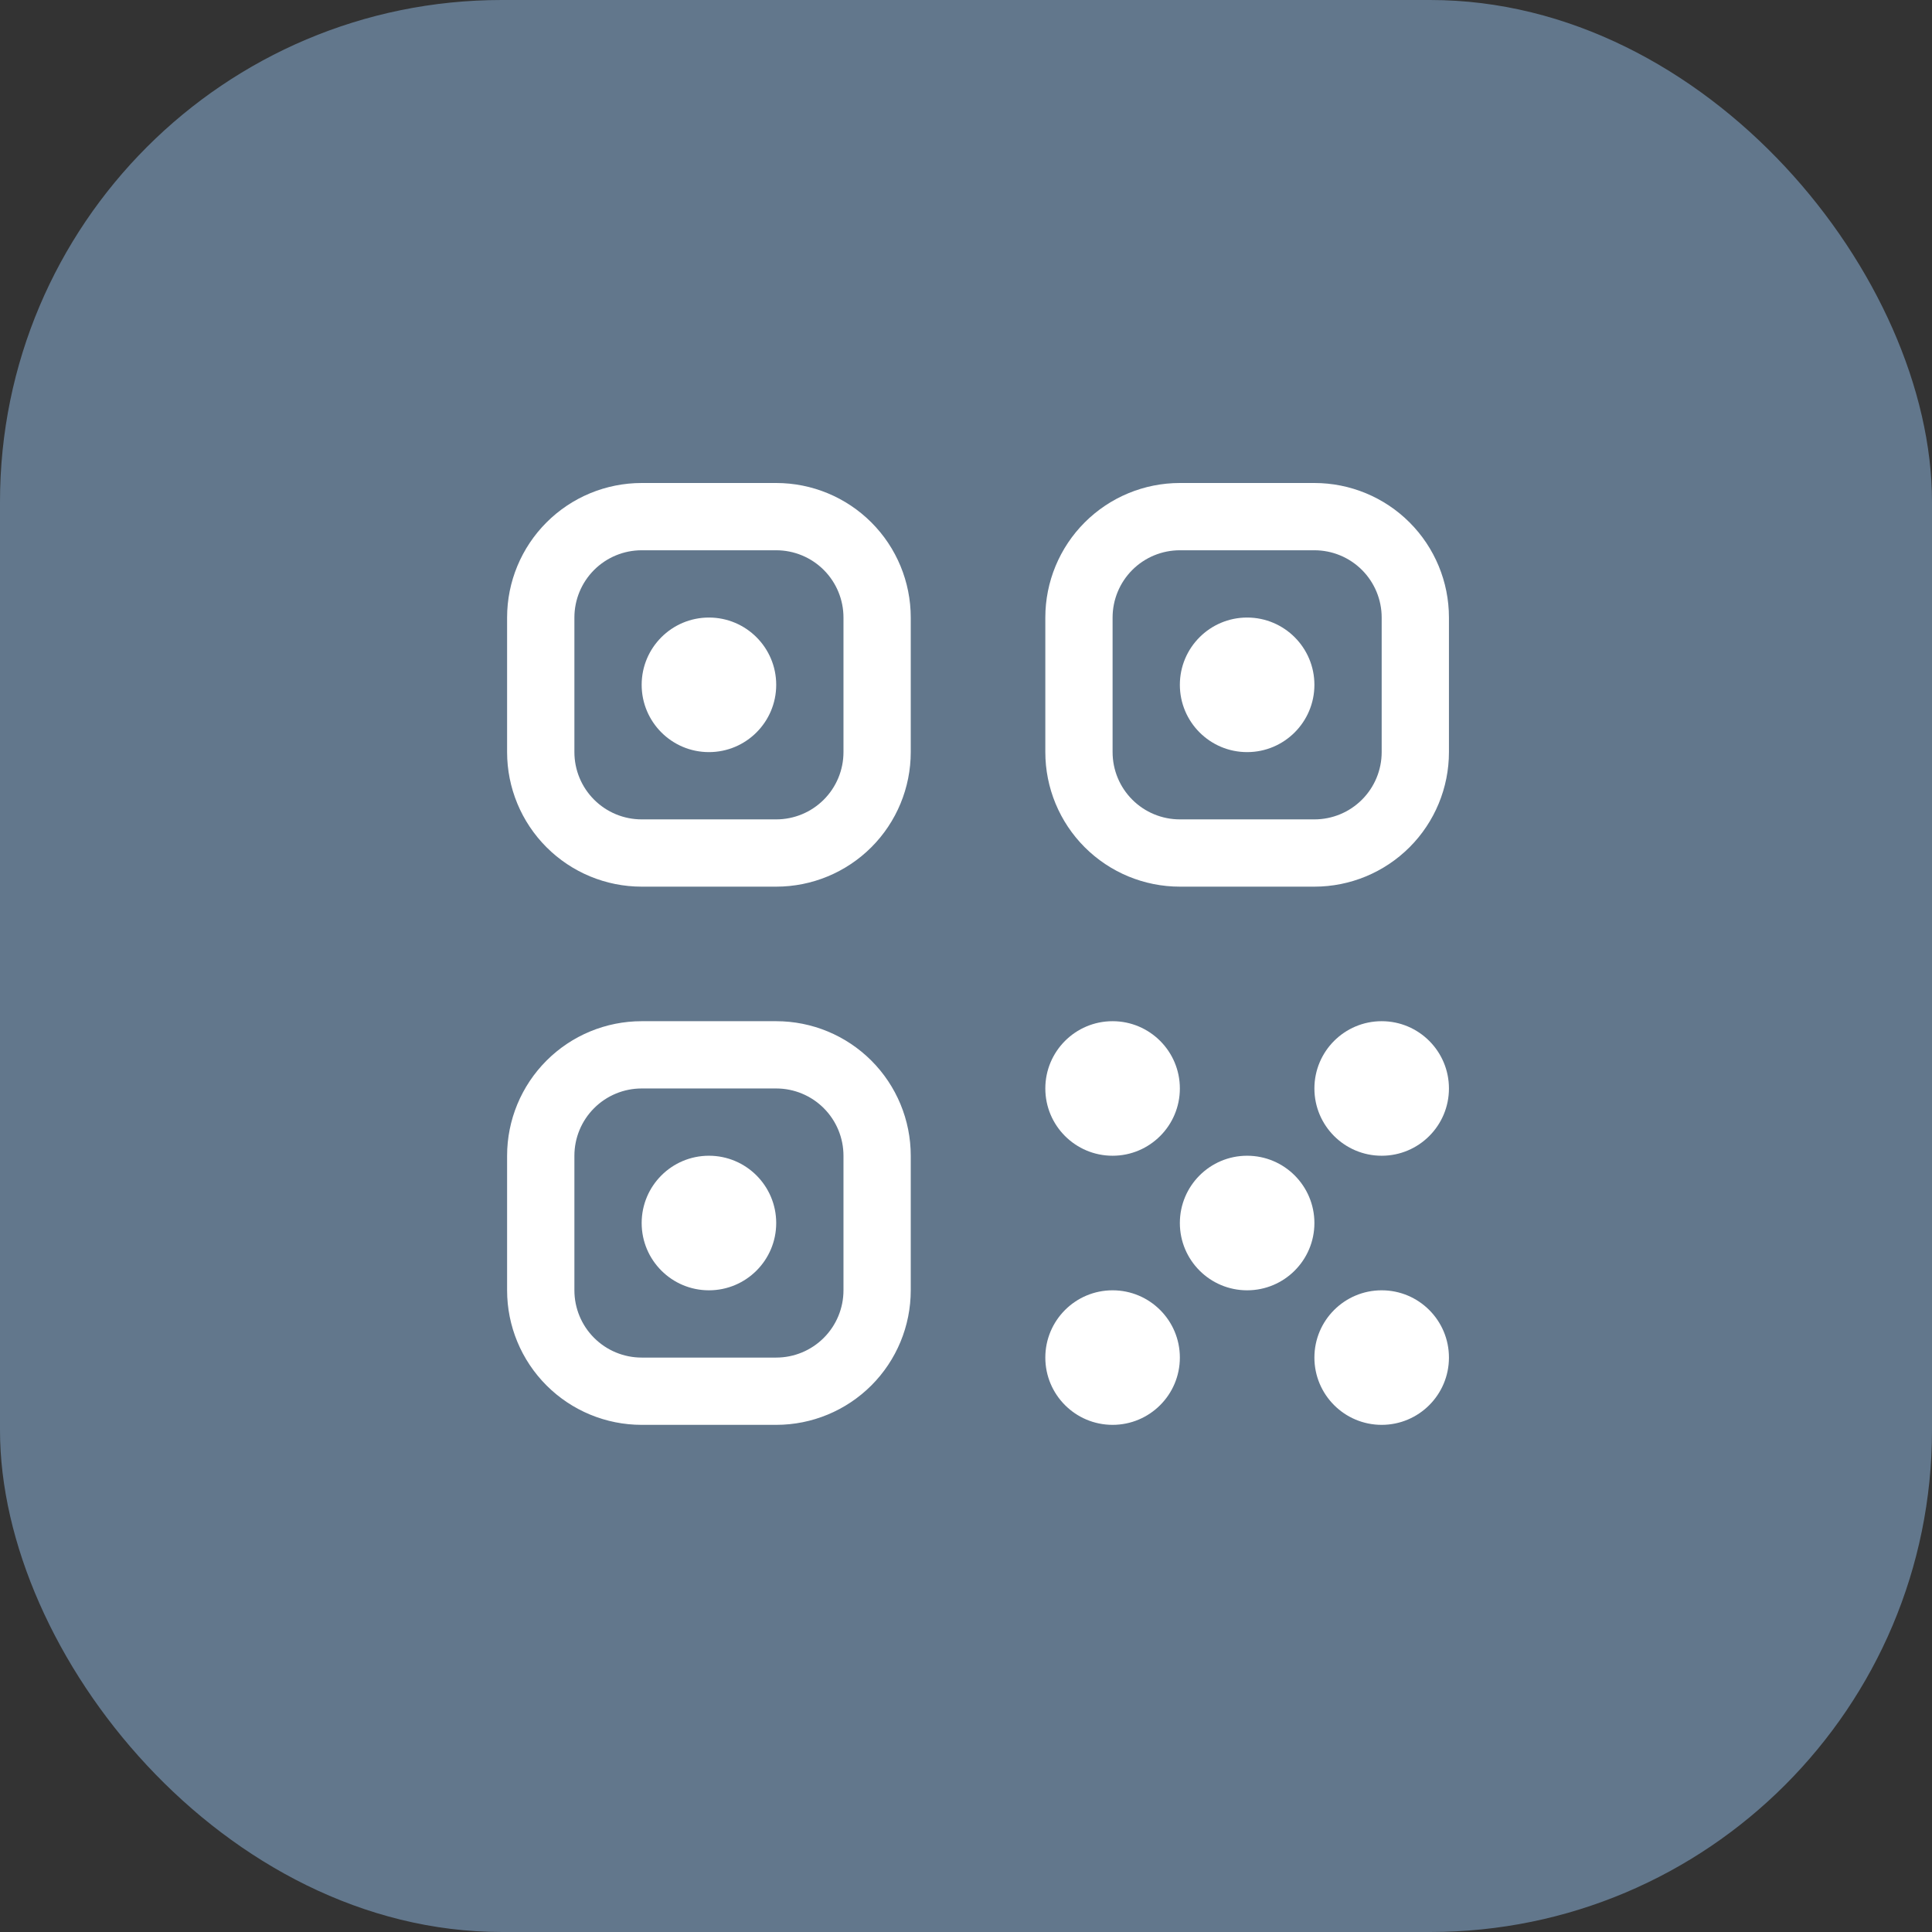
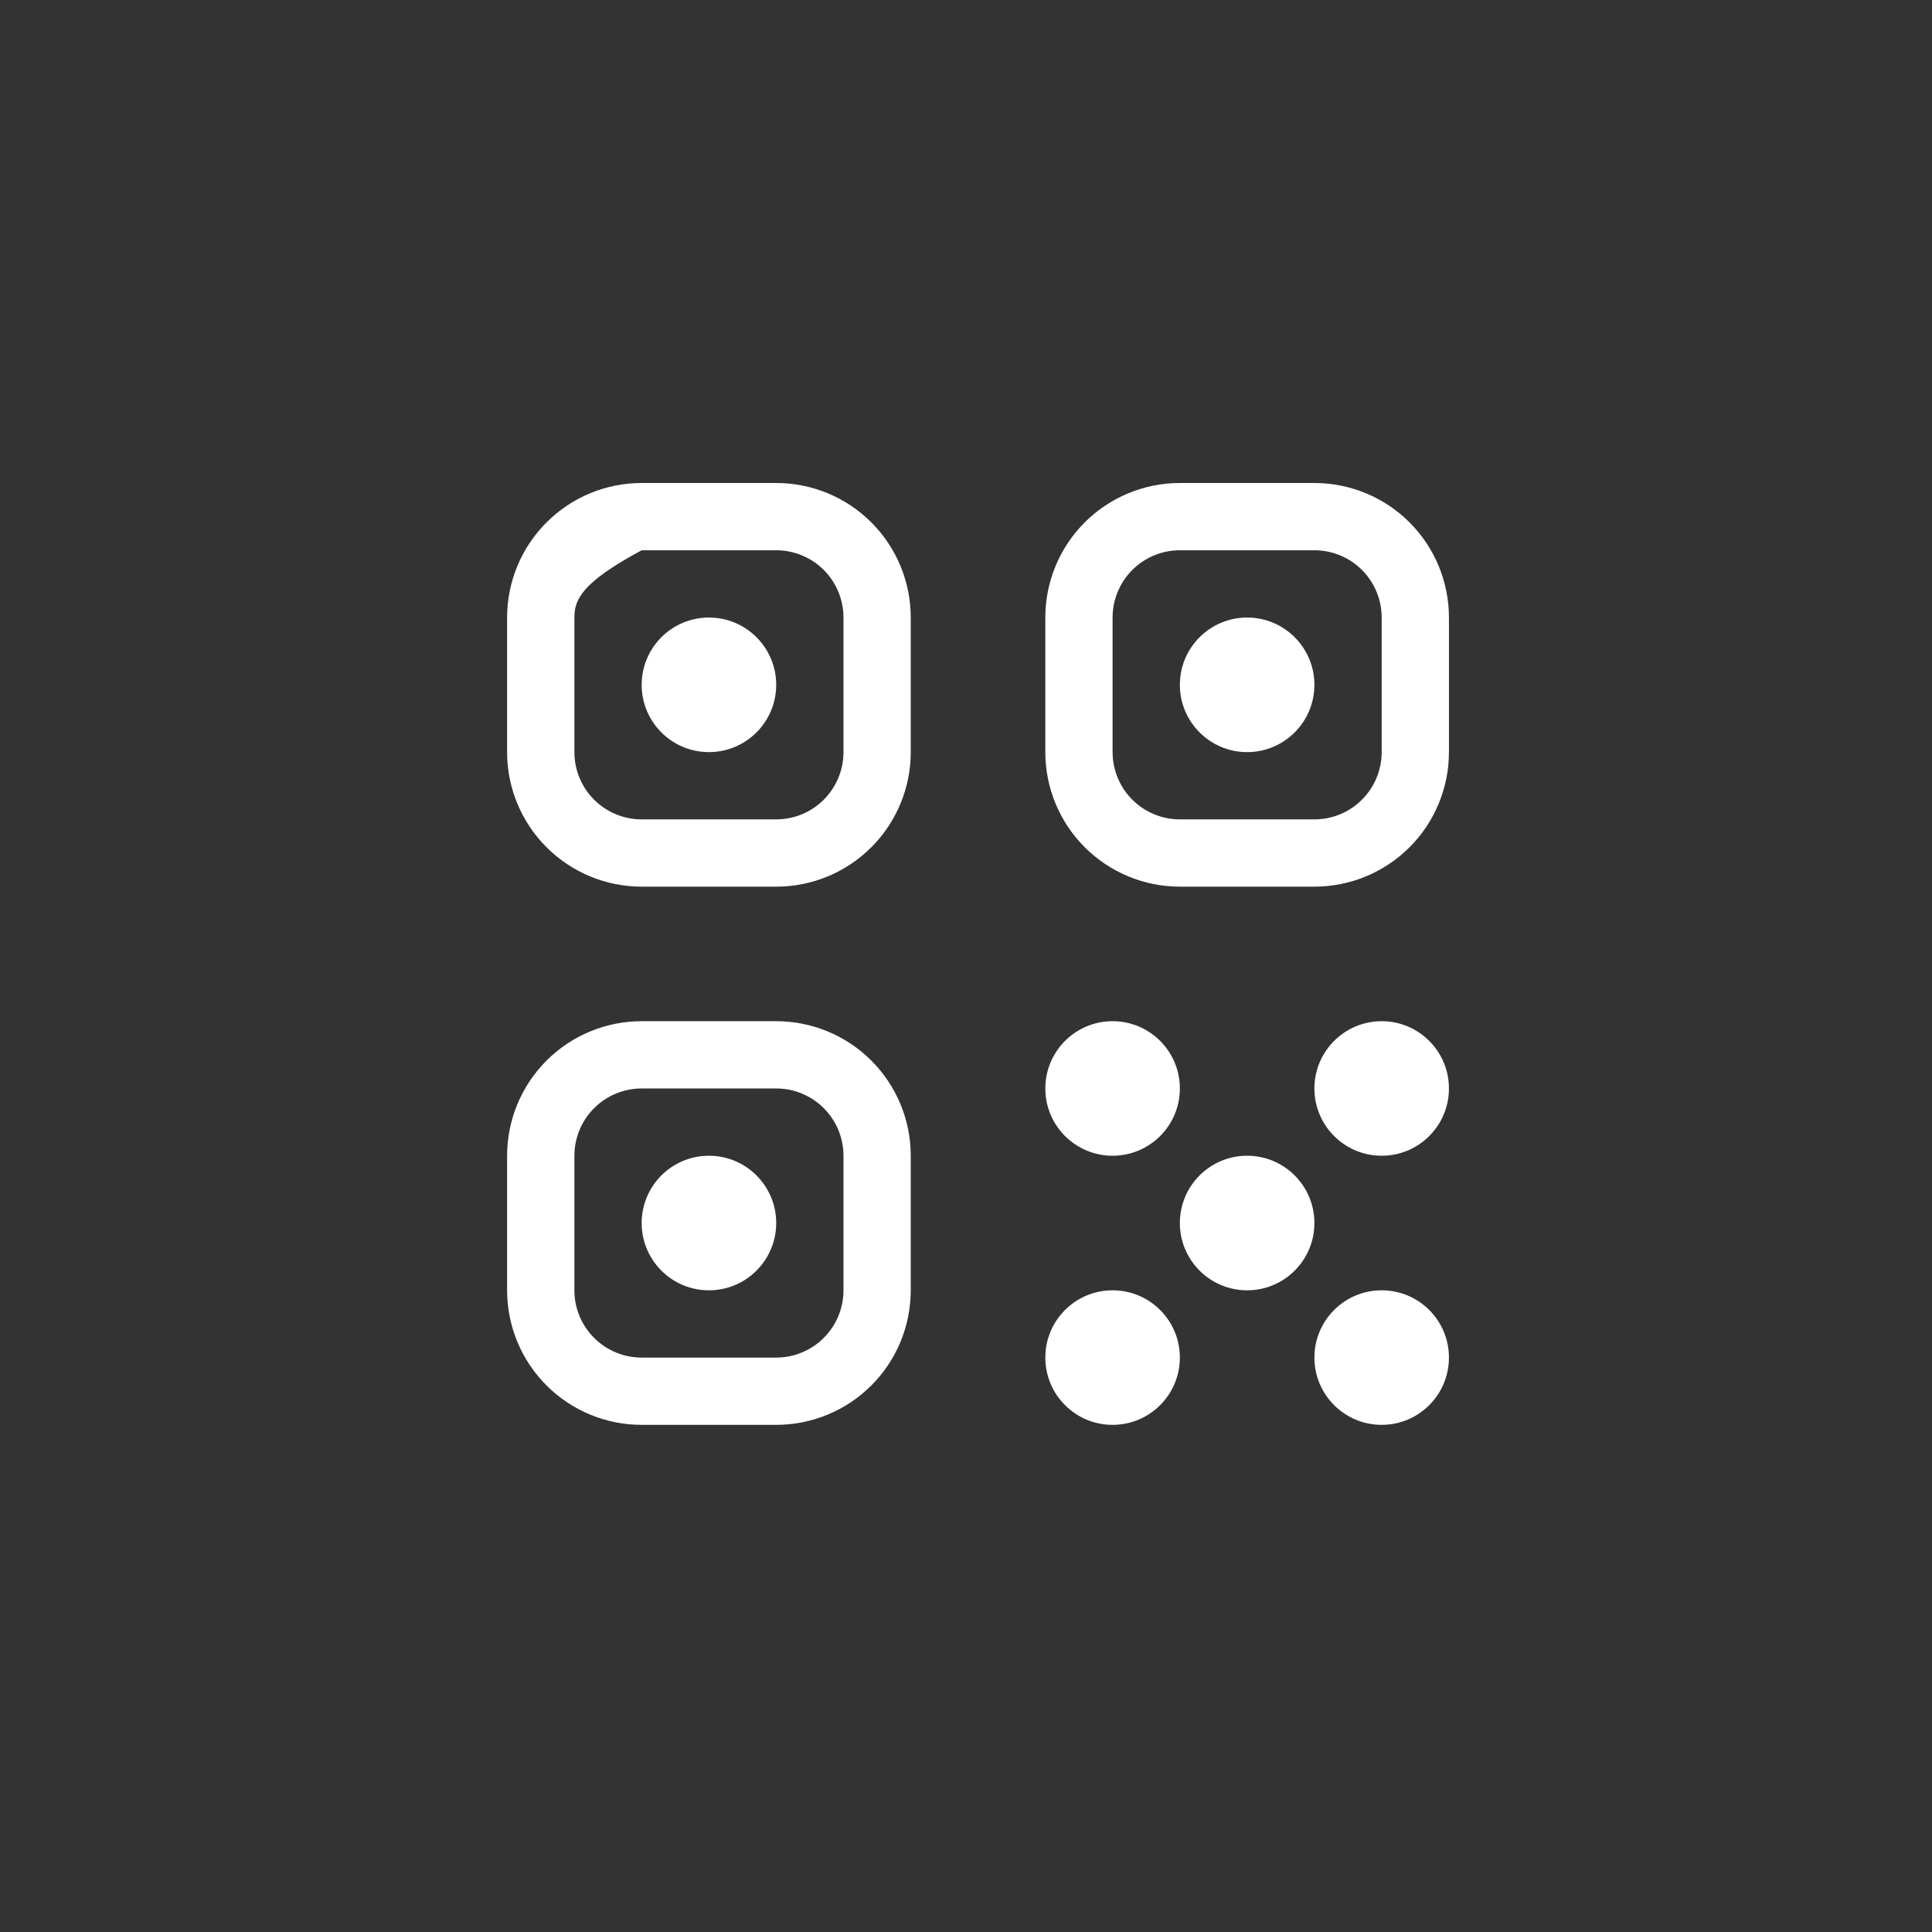
<svg xmlns="http://www.w3.org/2000/svg" width="72" height="72" viewBox="0 0 72 72" fill="none">
  <rect x="0" y="0" width="72" height="72" fill="#333333" stroke="none" />
-   <rect width="72" height="72" rx="18.699" fill="#62778C" />
-   <path d="M38.956 50.593C38.956 49.208 40.078 48.086 41.463 48.086C42.847 48.086 43.97 49.208 43.97 50.593C43.97 51.977 42.847 53.1 41.463 53.1C40.078 53.1 38.956 51.977 38.956 50.593ZM48.984 50.593C48.984 49.208 50.107 48.086 51.491 48.086C52.876 48.086 53.998 49.208 53.998 50.593C53.998 51.977 52.876 53.1 51.491 53.1C50.107 53.1 48.984 51.977 48.984 50.593ZM38.956 40.564C38.956 39.18 40.078 38.057 41.463 38.057C42.847 38.057 43.97 39.18 43.97 40.564C43.97 41.949 42.847 43.071 41.463 43.071C40.078 43.071 38.956 41.949 38.956 40.564ZM43.97 45.579C43.97 44.194 45.092 43.071 46.477 43.071C47.862 43.071 48.984 44.194 48.984 45.579C48.984 46.963 47.862 48.086 46.477 48.086C45.092 48.086 43.97 46.963 43.97 45.579ZM48.984 40.564C48.984 39.18 50.107 38.057 51.491 38.057C52.876 38.057 53.998 39.18 53.998 40.564C53.998 41.949 52.876 43.071 51.491 43.071C50.107 43.071 48.984 41.949 48.984 40.564ZM18.898 23.014C18.898 21.684 19.427 20.409 20.367 19.469C21.307 18.528 22.583 18 23.913 18H28.927C30.257 18 31.532 18.528 32.473 19.469C33.413 20.409 33.941 21.684 33.941 23.014V28.029C33.941 29.358 33.413 30.634 32.473 31.574C31.532 32.515 30.257 33.043 28.927 33.043H23.913C22.583 33.043 21.307 32.515 20.367 31.574C19.427 30.634 18.898 29.358 18.898 28.029V23.014ZM23.913 20.507C23.248 20.507 22.61 20.771 22.14 21.241C21.67 21.712 21.406 22.349 21.406 23.014V28.029C21.406 28.694 21.67 29.331 22.14 29.801C22.61 30.272 23.248 30.536 23.913 30.536H28.927C29.592 30.536 30.23 30.272 30.7 29.801C31.17 29.331 31.434 28.694 31.434 28.029V23.014C31.434 22.349 31.17 21.712 30.7 21.241C30.23 20.771 29.592 20.507 28.927 20.507H23.913ZM23.913 25.521C23.913 24.137 25.035 23.014 26.42 23.014C27.805 23.014 28.927 24.137 28.927 25.521C28.927 26.906 27.805 28.029 26.42 28.029C25.035 28.029 23.913 26.906 23.913 25.521ZM18.898 43.071C18.898 41.742 19.427 40.466 20.367 39.526C21.307 38.585 22.583 38.057 23.913 38.057H28.927C30.257 38.057 31.532 38.585 32.473 39.526C33.413 40.466 33.941 41.742 33.941 43.071V48.086C33.941 49.416 33.413 50.691 32.473 51.631C31.532 52.572 30.257 53.1 28.927 53.1H23.913C22.583 53.1 21.307 52.572 20.367 51.631C19.427 50.691 18.898 49.416 18.898 48.086V43.071ZM23.913 40.564C23.248 40.564 22.61 40.828 22.14 41.299C21.67 41.769 21.406 42.407 21.406 43.071V48.086C21.406 48.751 21.67 49.388 22.14 49.858C22.61 50.329 23.248 50.593 23.913 50.593H28.927C29.592 50.593 30.23 50.329 30.7 49.858C31.17 49.388 31.434 48.751 31.434 48.086V43.071C31.434 42.407 31.17 41.769 30.7 41.299C30.23 40.828 29.592 40.564 28.927 40.564H23.913ZM23.913 45.579C23.913 44.194 25.035 43.071 26.42 43.071C27.805 43.071 28.927 44.194 28.927 45.579C28.927 46.963 27.805 48.086 26.42 48.086C25.035 48.086 23.913 46.963 23.913 45.579ZM38.956 23.014C38.956 21.684 39.484 20.409 40.424 19.469C41.365 18.528 42.64 18 43.97 18H48.984C50.314 18 51.589 18.528 52.53 19.469C53.47 20.409 53.998 21.684 53.998 23.014V28.029C53.998 29.358 53.47 30.634 52.53 31.574C51.589 32.515 50.314 33.043 48.984 33.043H43.97C42.64 33.043 41.365 32.515 40.424 31.574C39.484 30.634 38.956 29.358 38.956 28.029V23.014ZM43.97 20.507C43.305 20.507 42.667 20.771 42.197 21.241C41.727 21.712 41.463 22.349 41.463 23.014V28.029C41.463 28.694 41.727 29.331 42.197 29.801C42.667 30.272 43.305 30.536 43.97 30.536H48.984C49.649 30.536 50.287 30.272 50.757 29.801C51.227 29.331 51.491 28.694 51.491 28.029V23.014C51.491 22.349 51.227 21.712 50.757 21.241C50.287 20.771 49.649 20.507 48.984 20.507H43.97ZM43.97 25.521C43.97 24.137 45.092 23.014 46.477 23.014C47.862 23.014 48.984 24.137 48.984 25.521C48.984 26.906 47.862 28.029 46.477 28.029C45.092 28.029 43.97 26.906 43.97 25.521Z" fill="white" />
+   <path d="M38.956 50.593C38.956 49.208 40.078 48.086 41.463 48.086C42.847 48.086 43.97 49.208 43.97 50.593C43.97 51.977 42.847 53.1 41.463 53.1C40.078 53.1 38.956 51.977 38.956 50.593ZM48.984 50.593C48.984 49.208 50.107 48.086 51.491 48.086C52.876 48.086 53.998 49.208 53.998 50.593C53.998 51.977 52.876 53.1 51.491 53.1C50.107 53.1 48.984 51.977 48.984 50.593ZM38.956 40.564C38.956 39.18 40.078 38.057 41.463 38.057C42.847 38.057 43.97 39.18 43.97 40.564C43.97 41.949 42.847 43.071 41.463 43.071C40.078 43.071 38.956 41.949 38.956 40.564ZM43.97 45.579C43.97 44.194 45.092 43.071 46.477 43.071C47.862 43.071 48.984 44.194 48.984 45.579C48.984 46.963 47.862 48.086 46.477 48.086C45.092 48.086 43.97 46.963 43.97 45.579ZM48.984 40.564C48.984 39.18 50.107 38.057 51.491 38.057C52.876 38.057 53.998 39.18 53.998 40.564C53.998 41.949 52.876 43.071 51.491 43.071C50.107 43.071 48.984 41.949 48.984 40.564ZM18.898 23.014C18.898 21.684 19.427 20.409 20.367 19.469C21.307 18.528 22.583 18 23.913 18H28.927C30.257 18 31.532 18.528 32.473 19.469C33.413 20.409 33.941 21.684 33.941 23.014V28.029C33.941 29.358 33.413 30.634 32.473 31.574C31.532 32.515 30.257 33.043 28.927 33.043H23.913C22.583 33.043 21.307 32.515 20.367 31.574C19.427 30.634 18.898 29.358 18.898 28.029V23.014ZM23.913 20.507C21.67 21.712 21.406 22.349 21.406 23.014V28.029C21.406 28.694 21.67 29.331 22.14 29.801C22.61 30.272 23.248 30.536 23.913 30.536H28.927C29.592 30.536 30.23 30.272 30.7 29.801C31.17 29.331 31.434 28.694 31.434 28.029V23.014C31.434 22.349 31.17 21.712 30.7 21.241C30.23 20.771 29.592 20.507 28.927 20.507H23.913ZM23.913 25.521C23.913 24.137 25.035 23.014 26.42 23.014C27.805 23.014 28.927 24.137 28.927 25.521C28.927 26.906 27.805 28.029 26.42 28.029C25.035 28.029 23.913 26.906 23.913 25.521ZM18.898 43.071C18.898 41.742 19.427 40.466 20.367 39.526C21.307 38.585 22.583 38.057 23.913 38.057H28.927C30.257 38.057 31.532 38.585 32.473 39.526C33.413 40.466 33.941 41.742 33.941 43.071V48.086C33.941 49.416 33.413 50.691 32.473 51.631C31.532 52.572 30.257 53.1 28.927 53.1H23.913C22.583 53.1 21.307 52.572 20.367 51.631C19.427 50.691 18.898 49.416 18.898 48.086V43.071ZM23.913 40.564C23.248 40.564 22.61 40.828 22.14 41.299C21.67 41.769 21.406 42.407 21.406 43.071V48.086C21.406 48.751 21.67 49.388 22.14 49.858C22.61 50.329 23.248 50.593 23.913 50.593H28.927C29.592 50.593 30.23 50.329 30.7 49.858C31.17 49.388 31.434 48.751 31.434 48.086V43.071C31.434 42.407 31.17 41.769 30.7 41.299C30.23 40.828 29.592 40.564 28.927 40.564H23.913ZM23.913 45.579C23.913 44.194 25.035 43.071 26.42 43.071C27.805 43.071 28.927 44.194 28.927 45.579C28.927 46.963 27.805 48.086 26.42 48.086C25.035 48.086 23.913 46.963 23.913 45.579ZM38.956 23.014C38.956 21.684 39.484 20.409 40.424 19.469C41.365 18.528 42.64 18 43.97 18H48.984C50.314 18 51.589 18.528 52.53 19.469C53.47 20.409 53.998 21.684 53.998 23.014V28.029C53.998 29.358 53.47 30.634 52.53 31.574C51.589 32.515 50.314 33.043 48.984 33.043H43.97C42.64 33.043 41.365 32.515 40.424 31.574C39.484 30.634 38.956 29.358 38.956 28.029V23.014ZM43.97 20.507C43.305 20.507 42.667 20.771 42.197 21.241C41.727 21.712 41.463 22.349 41.463 23.014V28.029C41.463 28.694 41.727 29.331 42.197 29.801C42.667 30.272 43.305 30.536 43.97 30.536H48.984C49.649 30.536 50.287 30.272 50.757 29.801C51.227 29.331 51.491 28.694 51.491 28.029V23.014C51.491 22.349 51.227 21.712 50.757 21.241C50.287 20.771 49.649 20.507 48.984 20.507H43.97ZM43.97 25.521C43.97 24.137 45.092 23.014 46.477 23.014C47.862 23.014 48.984 24.137 48.984 25.521C48.984 26.906 47.862 28.029 46.477 28.029C45.092 28.029 43.97 26.906 43.97 25.521Z" fill="white" />
</svg>